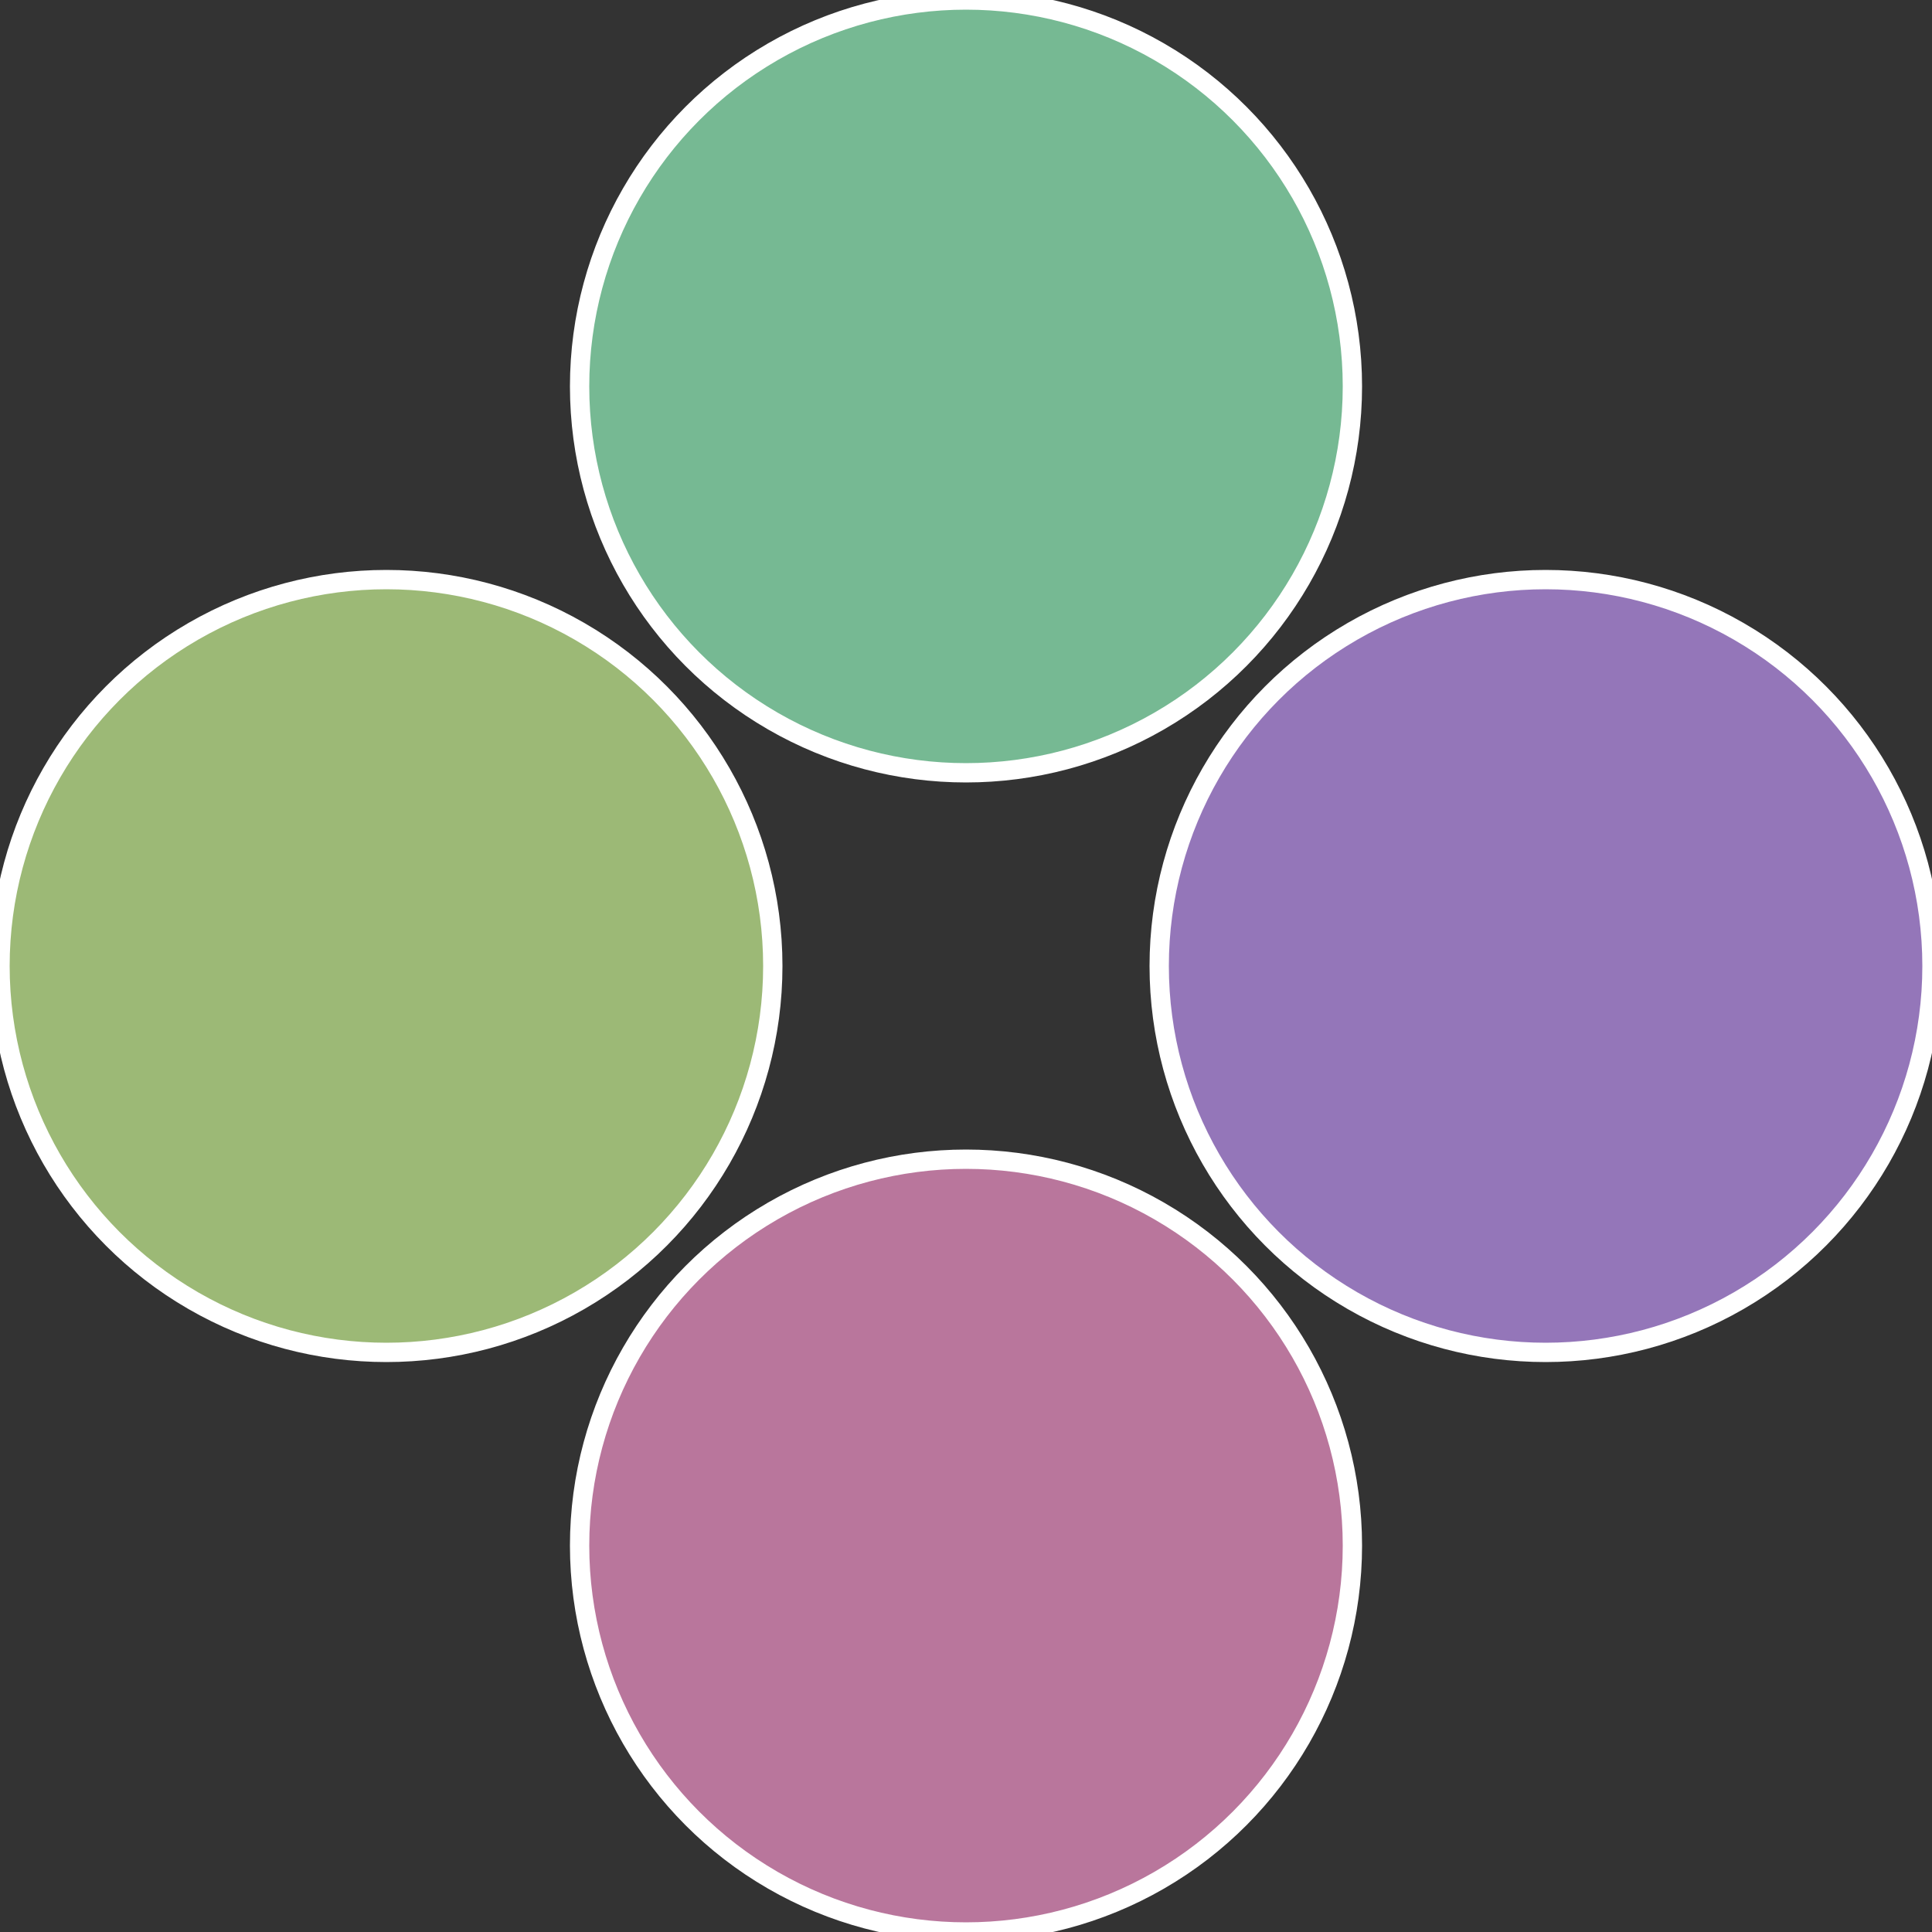
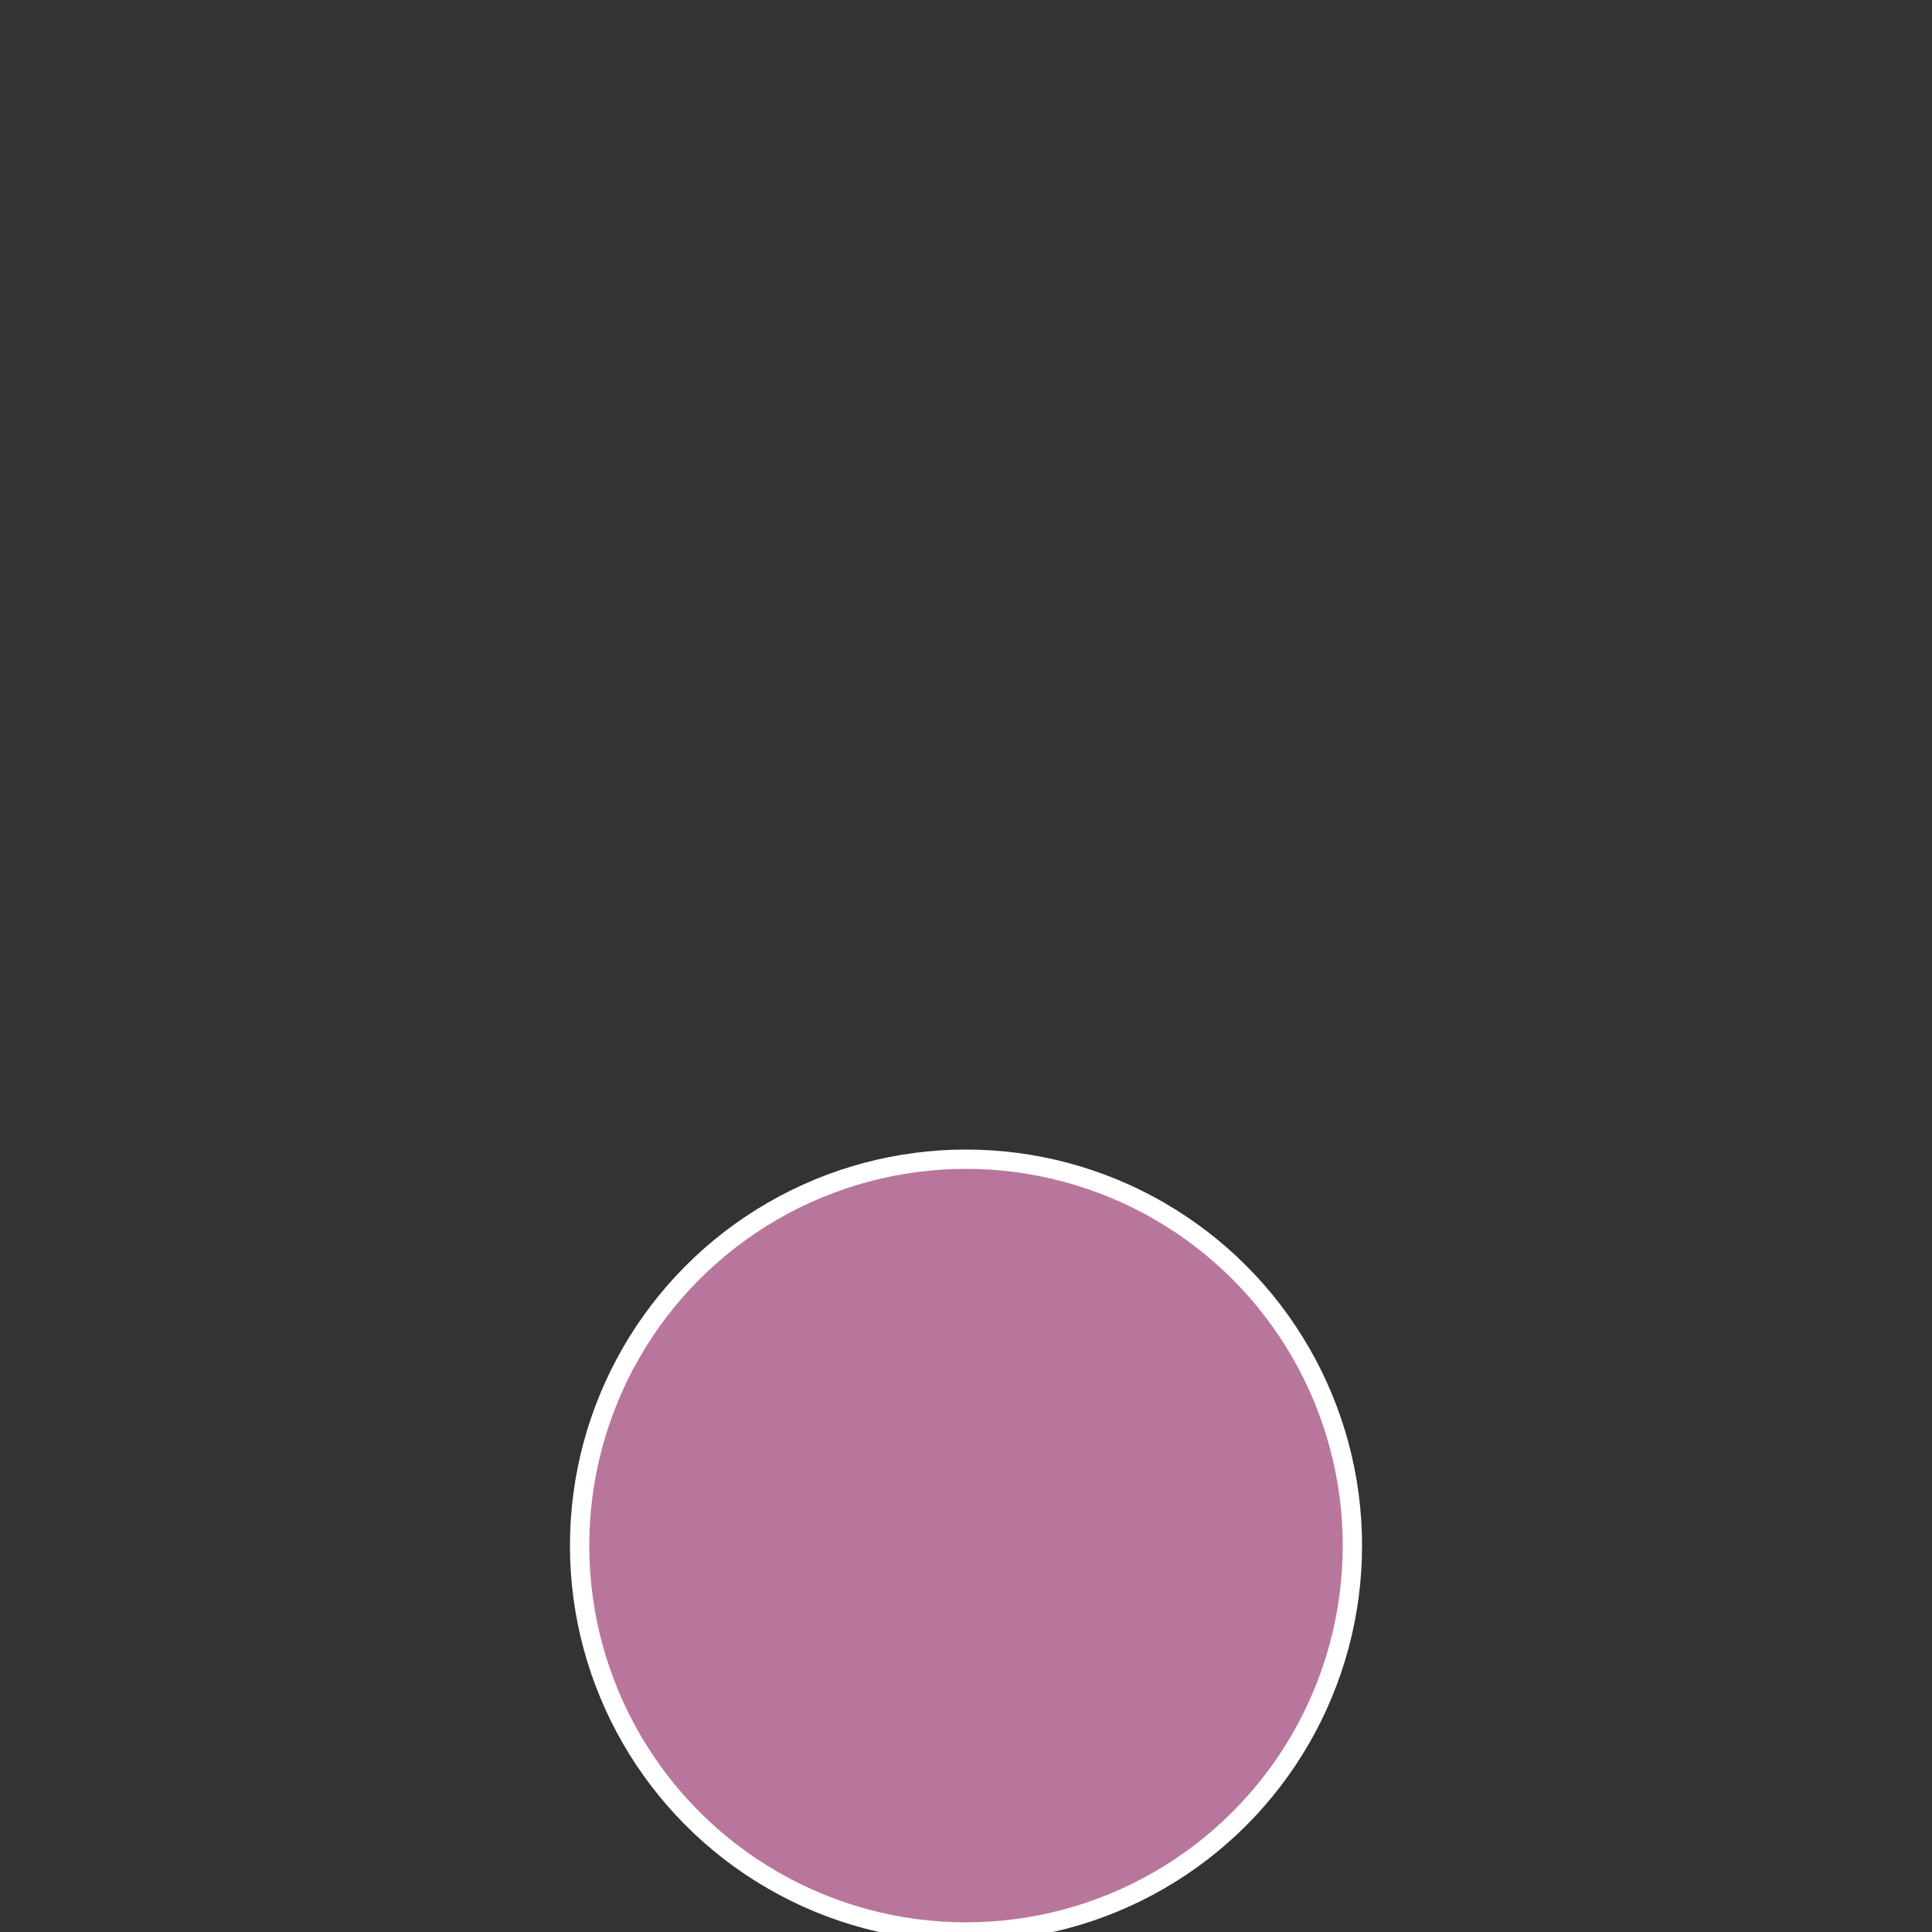
<svg xmlns="http://www.w3.org/2000/svg" width="500" height="500" viewBox="-1 -1 2 2">
  <rect x="-1" y="-1" width="2" height="2" fill="#333333" stroke="none" />
-   <circle cx="0.6" cy="0" r="0.4" fill="#9476b9" stroke="#fff" stroke-width="1%" />
  <circle cx="3.6739403974421E-17" cy="0.6" r="0.4" fill="#b9769c" stroke="#fff" stroke-width="1%" />
-   <circle cx="-0.6" cy="7.3478807948841E-17" r="0.4" fill="#9cb976" stroke="#fff" stroke-width="1%" />
-   <circle cx="-1.1021821192326E-16" cy="-0.6" r="0.4" fill="#76b993" stroke="#fff" stroke-width="1%" />
</svg>